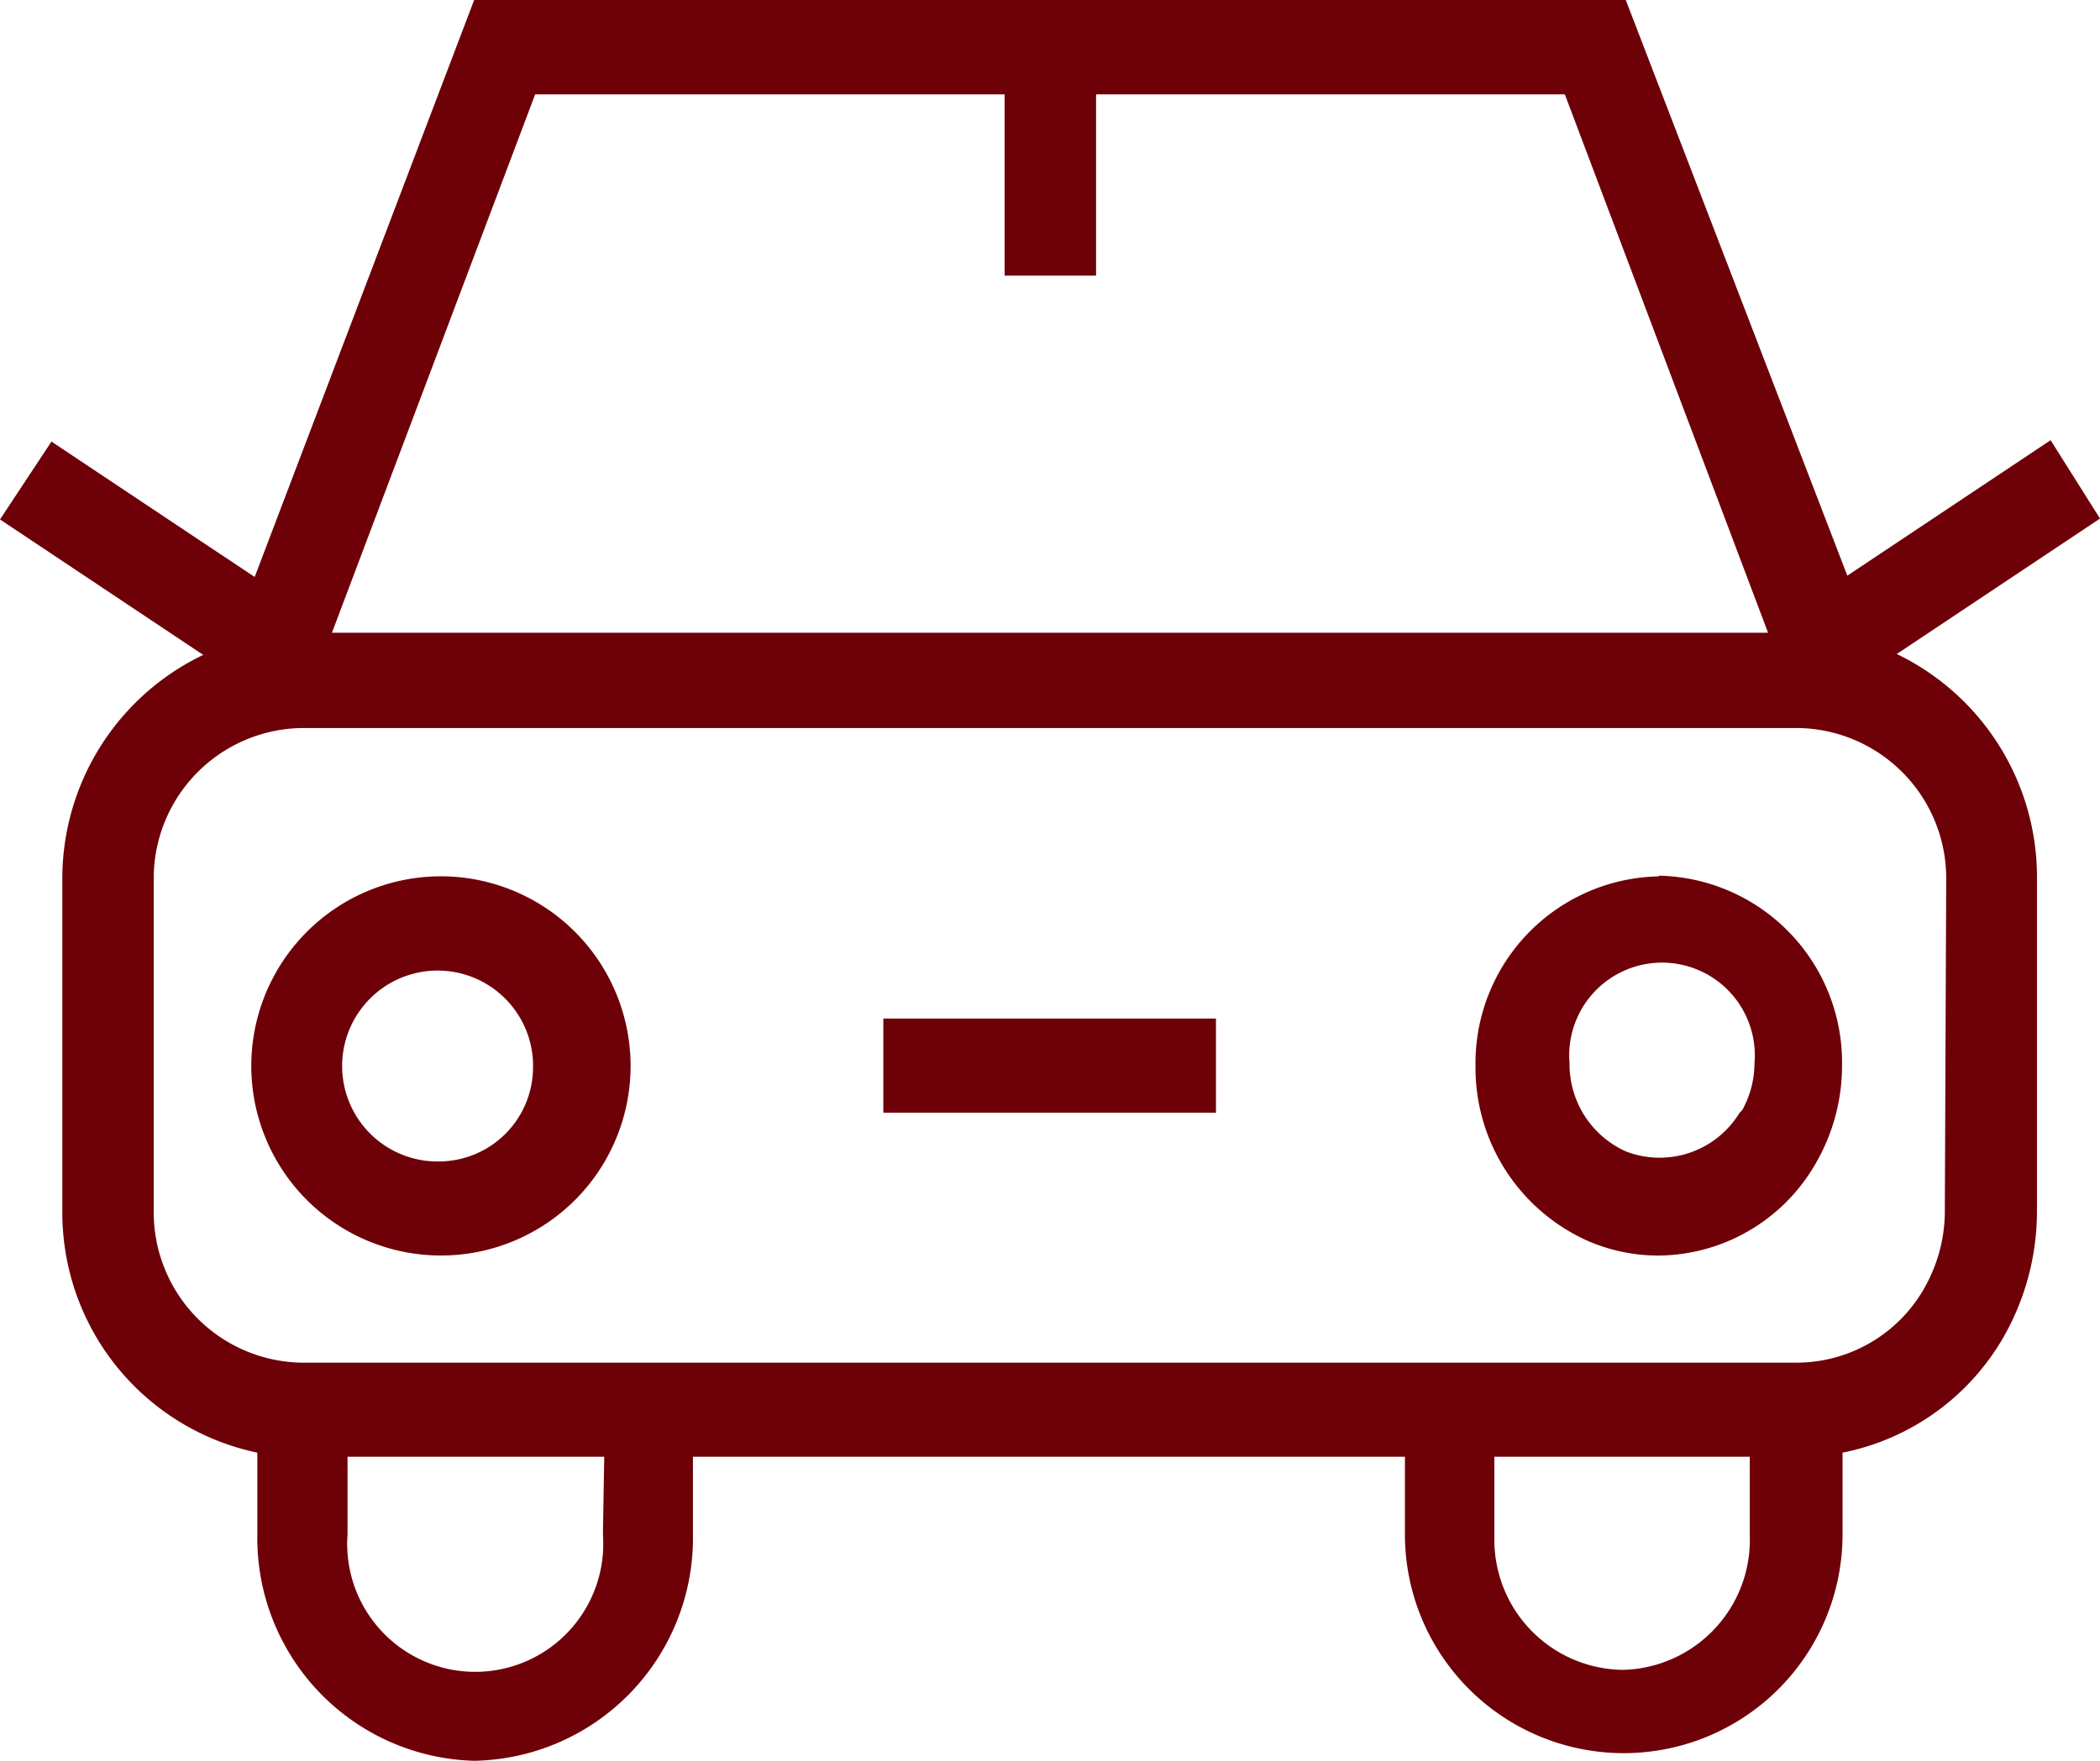
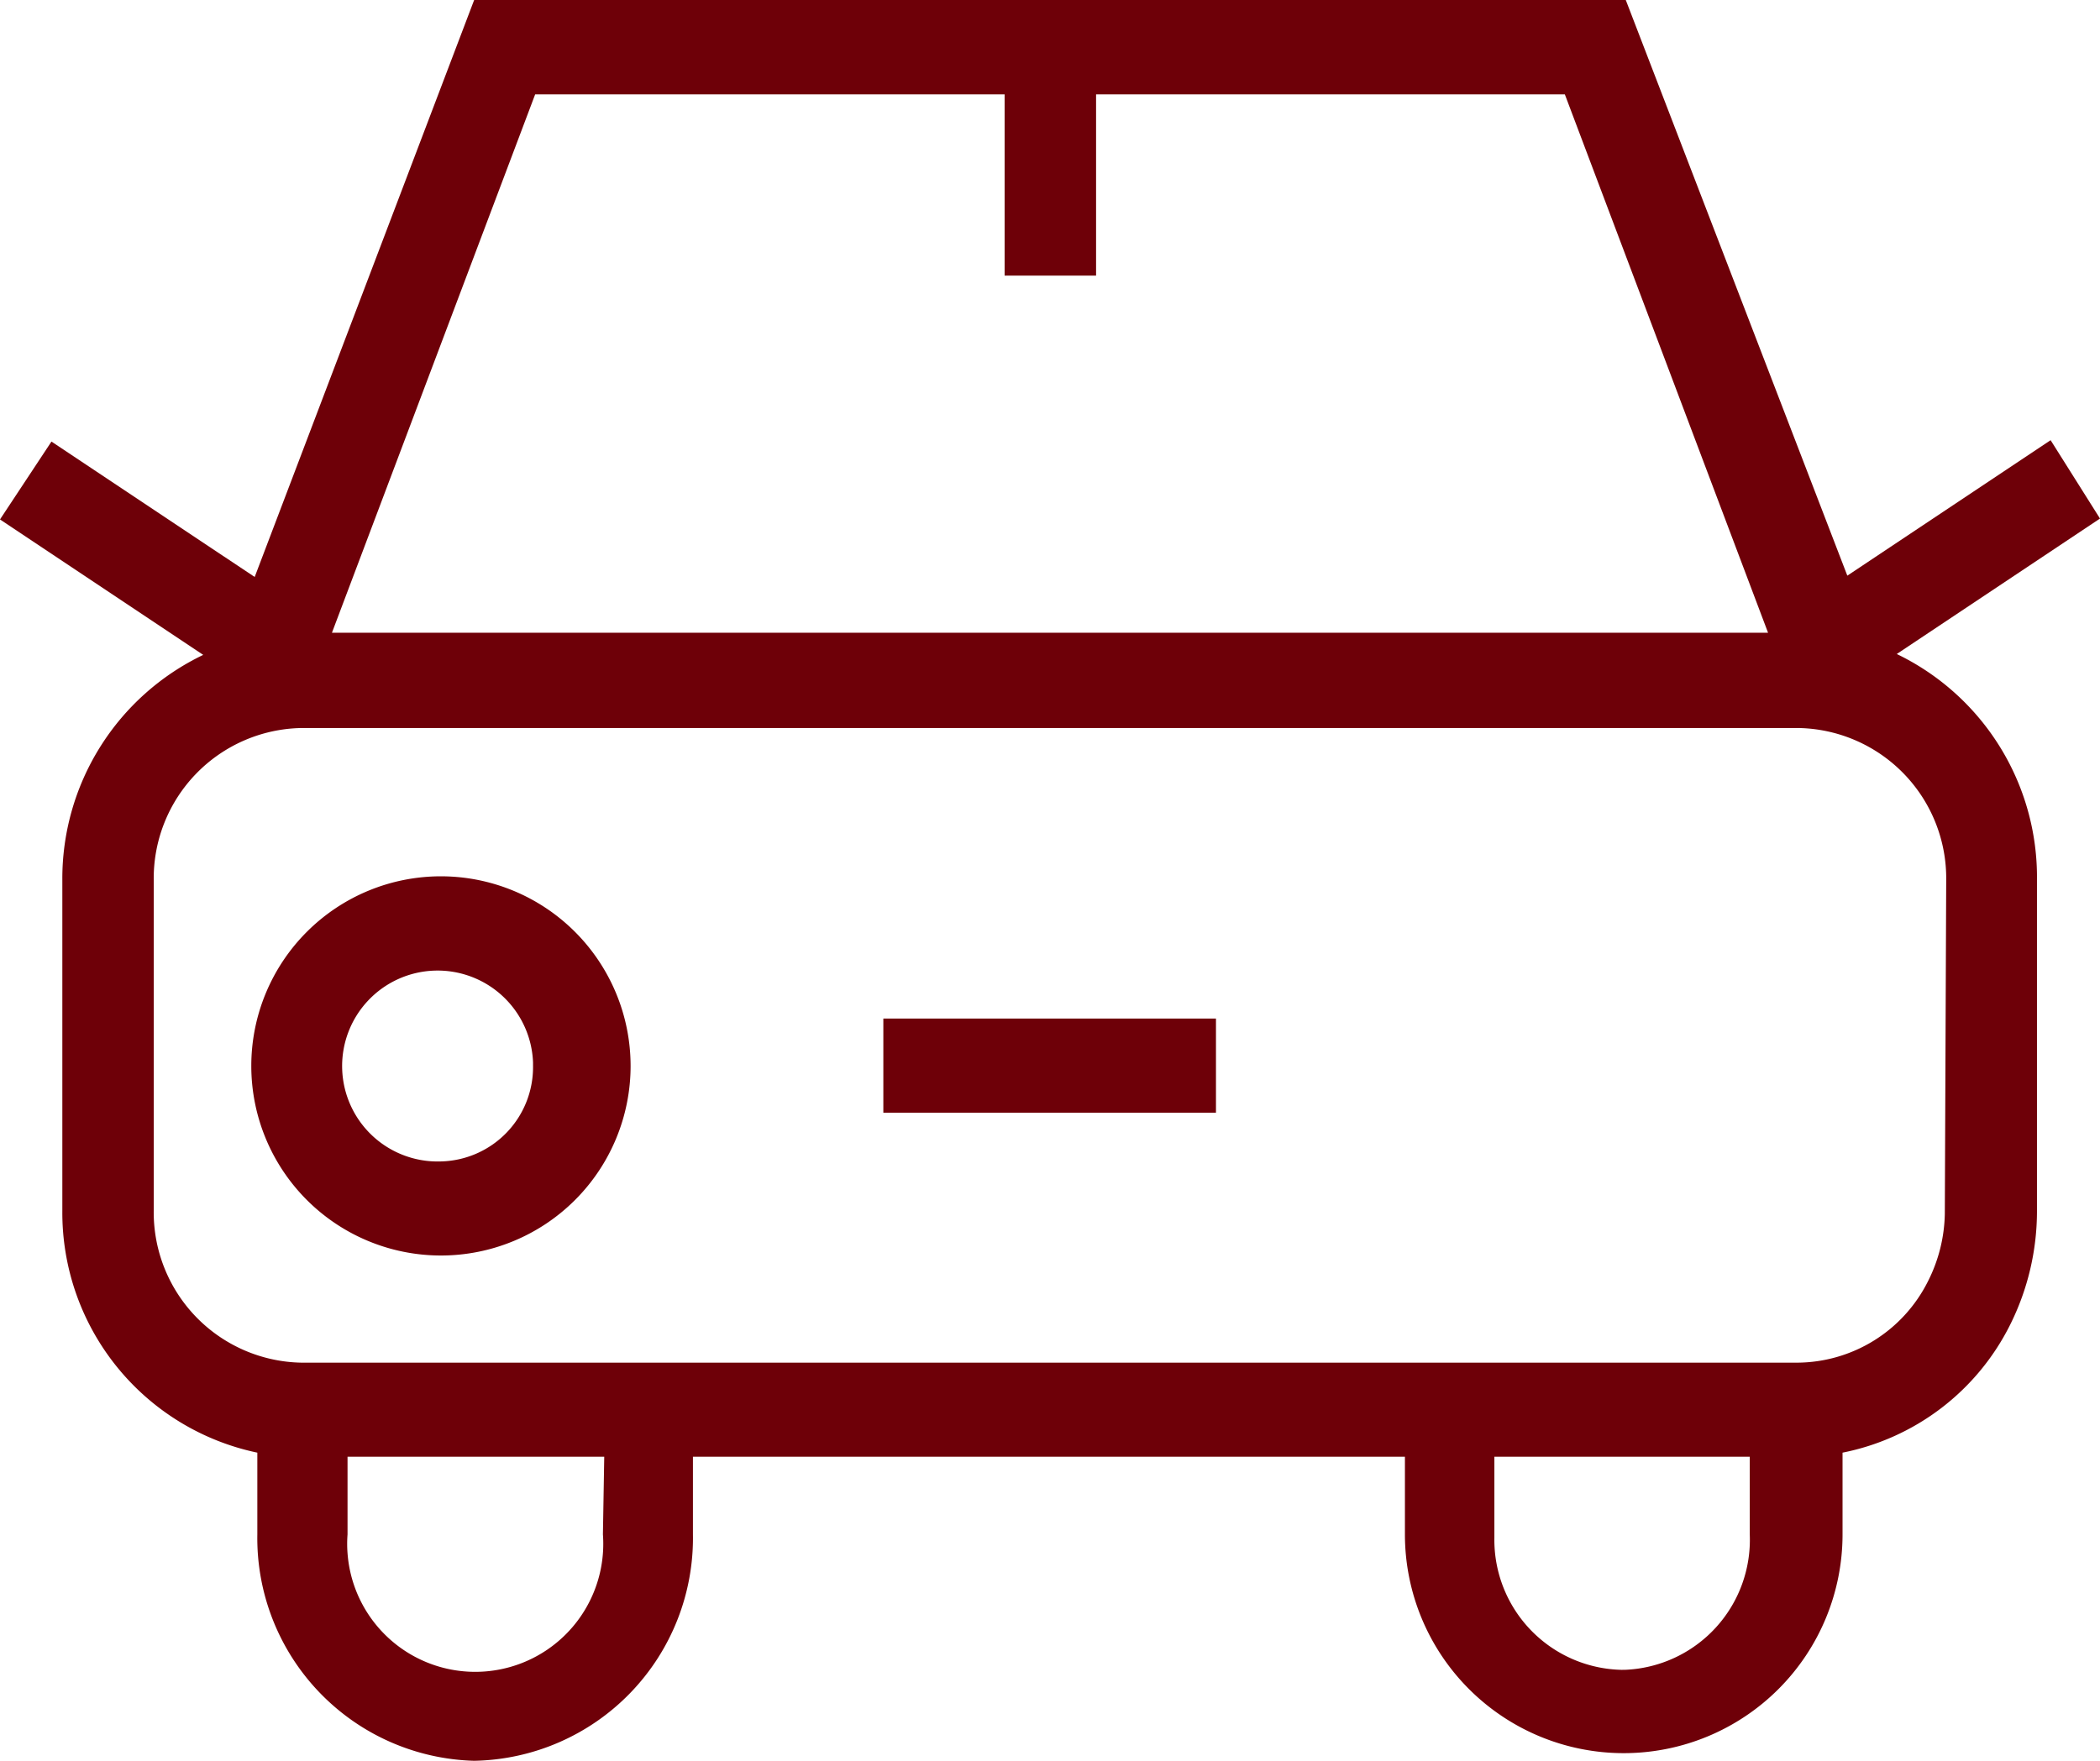
<svg xmlns="http://www.w3.org/2000/svg" width="33.385" height="28" viewBox="0 0 33.385 28">
  <path d="M30.154,10.4l3.231-2.154L32.6,7,29.368,9.154,25.846,0H7.538L4.049,9.175.818,7.022,0,8.26l3.231,2.154A3.943,3.943,0,0,0,.991,14v5.255a3.9,3.9,0,0,0,3.1,3.845v1.3A3.543,3.543,0,0,0,7.538,28a3.543,3.543,0,0,0,3.478-3.6V23.165H22.335V24.4a3.478,3.478,0,1,0,6.957,0h0V23.1a3.805,3.805,0,0,0,2.66-2.025,4.046,4.046,0,0,0,.431-1.831V14A3.94,3.94,0,0,0,30.154,10.4ZM8.508,1.5h7.463V4.383h1.454V1.5h7.452l3.231,8.562H5.277ZM9.585,24.4a2.035,2.035,0,0,1-4.06.3,1.942,1.942,0,0,1,0-.3V23.165H9.606Zm16.208,2.154a2.068,2.068,0,0,1-2.036-2.1V23.165h4.06V24.4a2.069,2.069,0,0,1-1.979,2.153h-.045ZM30.918,19.3a2.466,2.466,0,0,1-.269,1.077,2.337,2.337,0,0,1-2.078,1.292H4.792a2.391,2.391,0,0,1-2.348-2.423V14a2.391,2.391,0,0,1,2.348-2.423h23.8A2.391,2.391,0,0,1,30.94,14Z" fill="#6e0008" />
-   <path d="M24.7,12.941a2.972,2.972,0,0,0-2.918,3.015,3.015,3.015,0,0,0,1.777,2.778,2.82,2.82,0,0,0,1.131.237,2.907,2.907,0,0,0,2.542-1.54,3.088,3.088,0,0,0,.377-1.486,2.972,2.972,0,0,0-2.918-3.015ZM25.98,16.7a1.487,1.487,0,0,1-1.809.614,1.518,1.518,0,0,1-.894-1.4,1.475,1.475,0,1,1,2.94-.252,1.407,1.407,0,0,1,0,.252,1.548,1.548,0,0,1-.194.743Z" transform="translate(1.675 0.995)" fill="#6e0008" />
  <path d="M6.725,12.94a3.015,3.015,0,1,0,3.015,3.015A3.017,3.017,0,0,0,6.725,12.94Zm0,4.534A1.518,1.518,0,1,1,8.189,15.9v.053A1.5,1.5,0,0,1,6.725,17.474Z" transform="translate(0.285 0.995)" fill="#6e0008" />
  <rect width="5.288" height="1.497" transform="translate(14.043 16.197)" fill="#6e0008" />
</svg>